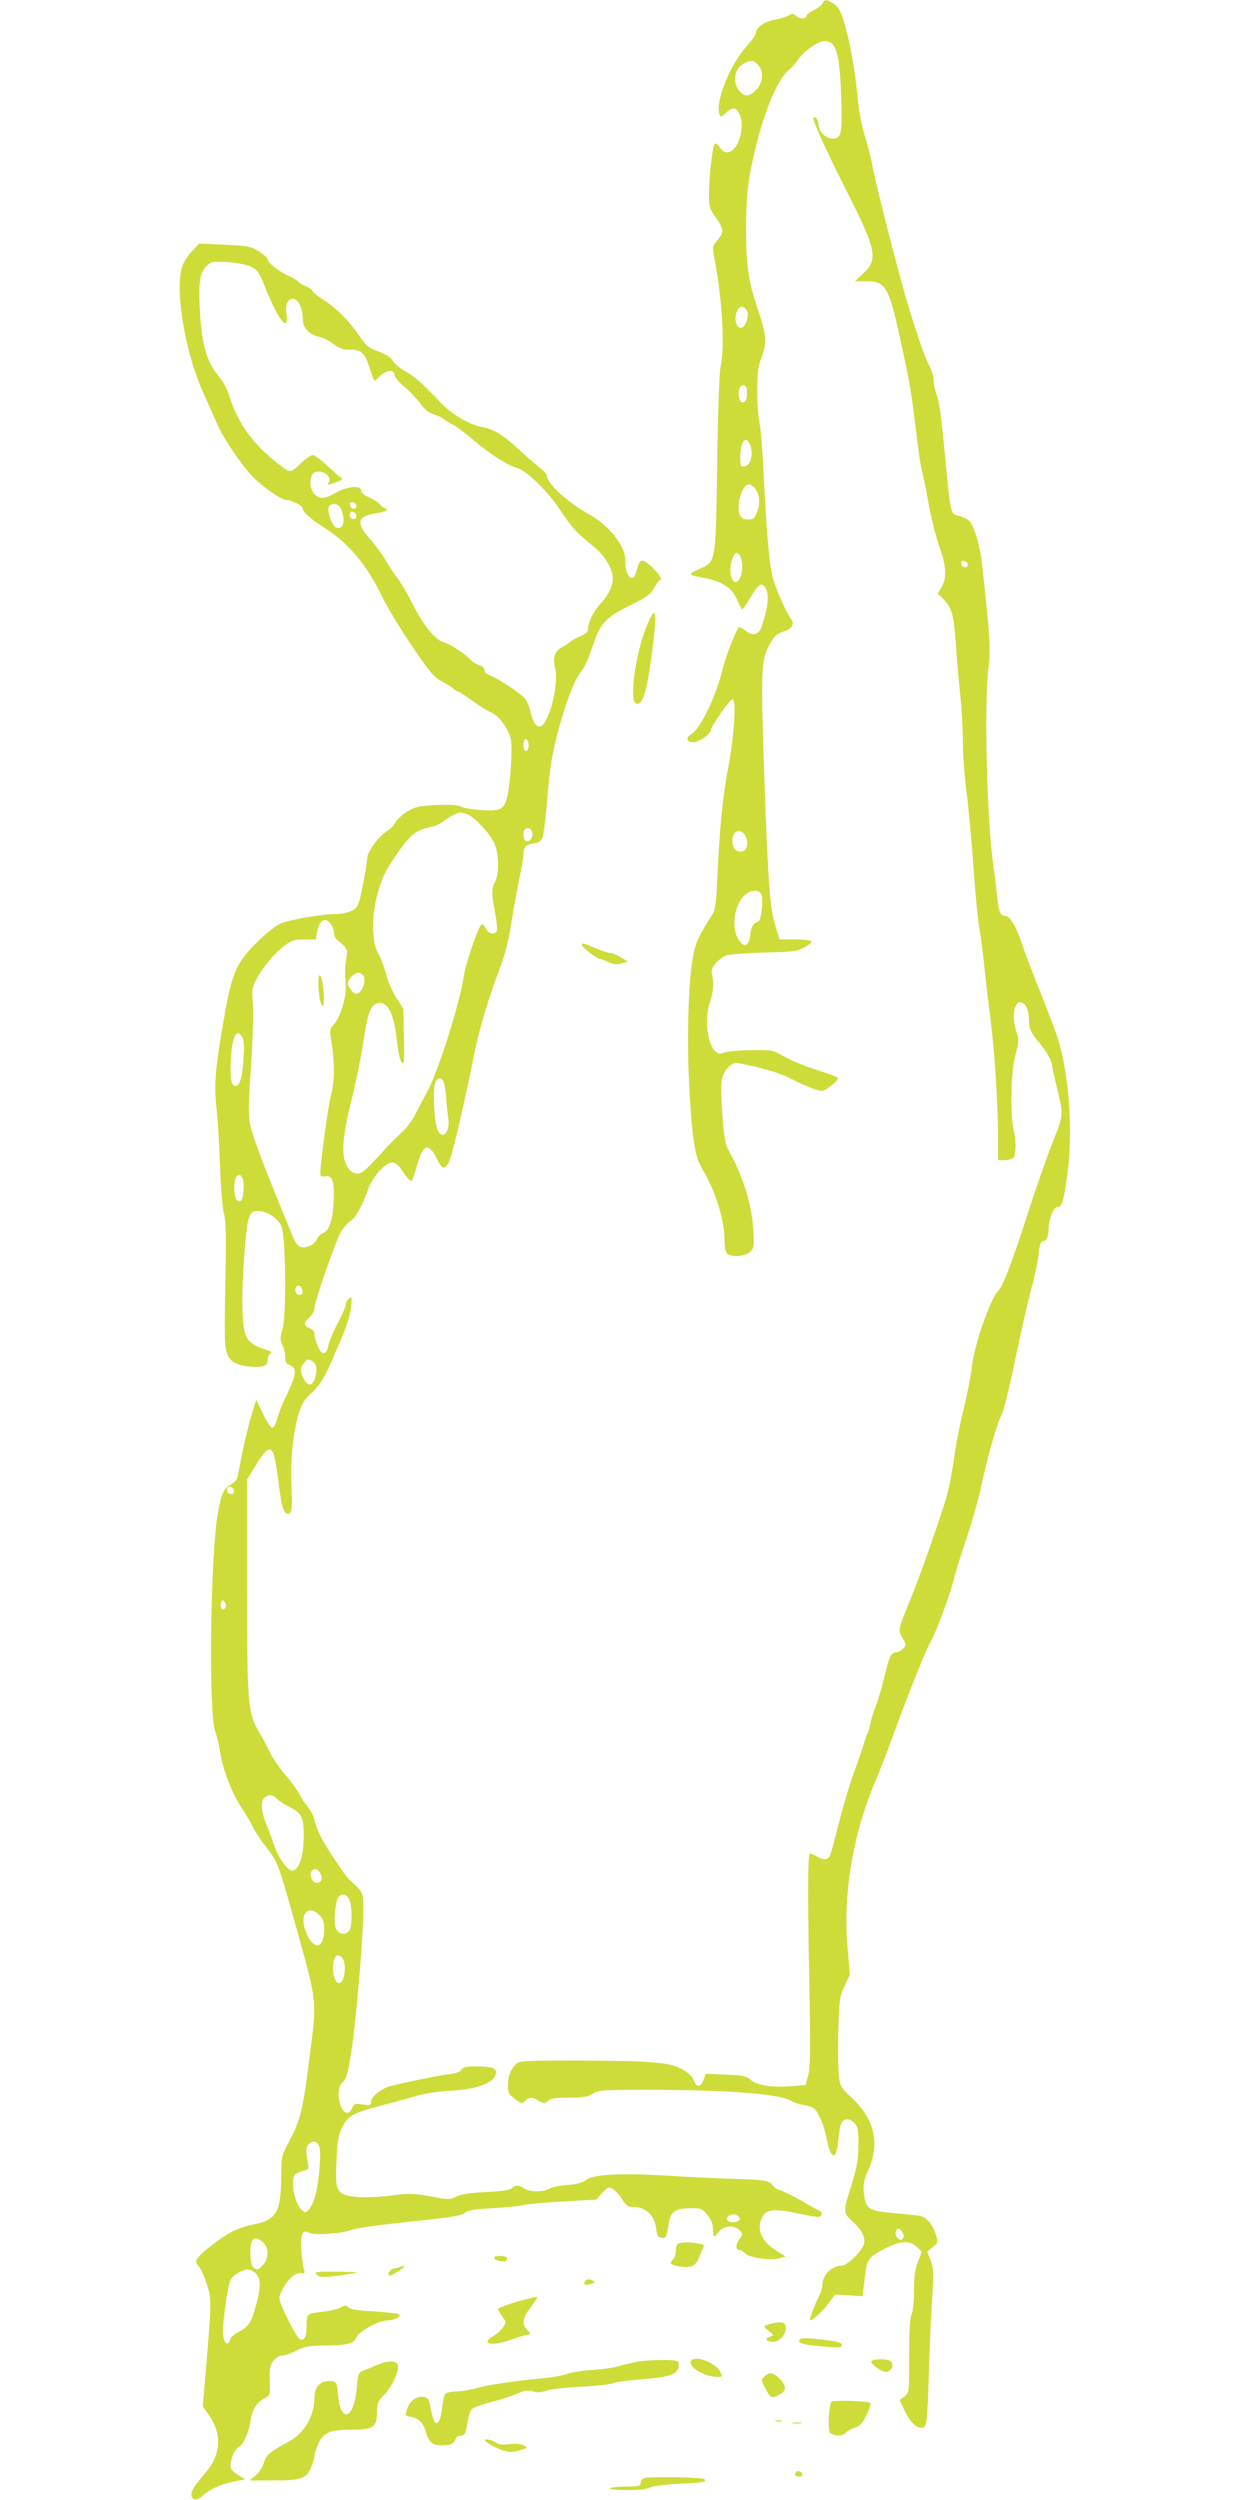
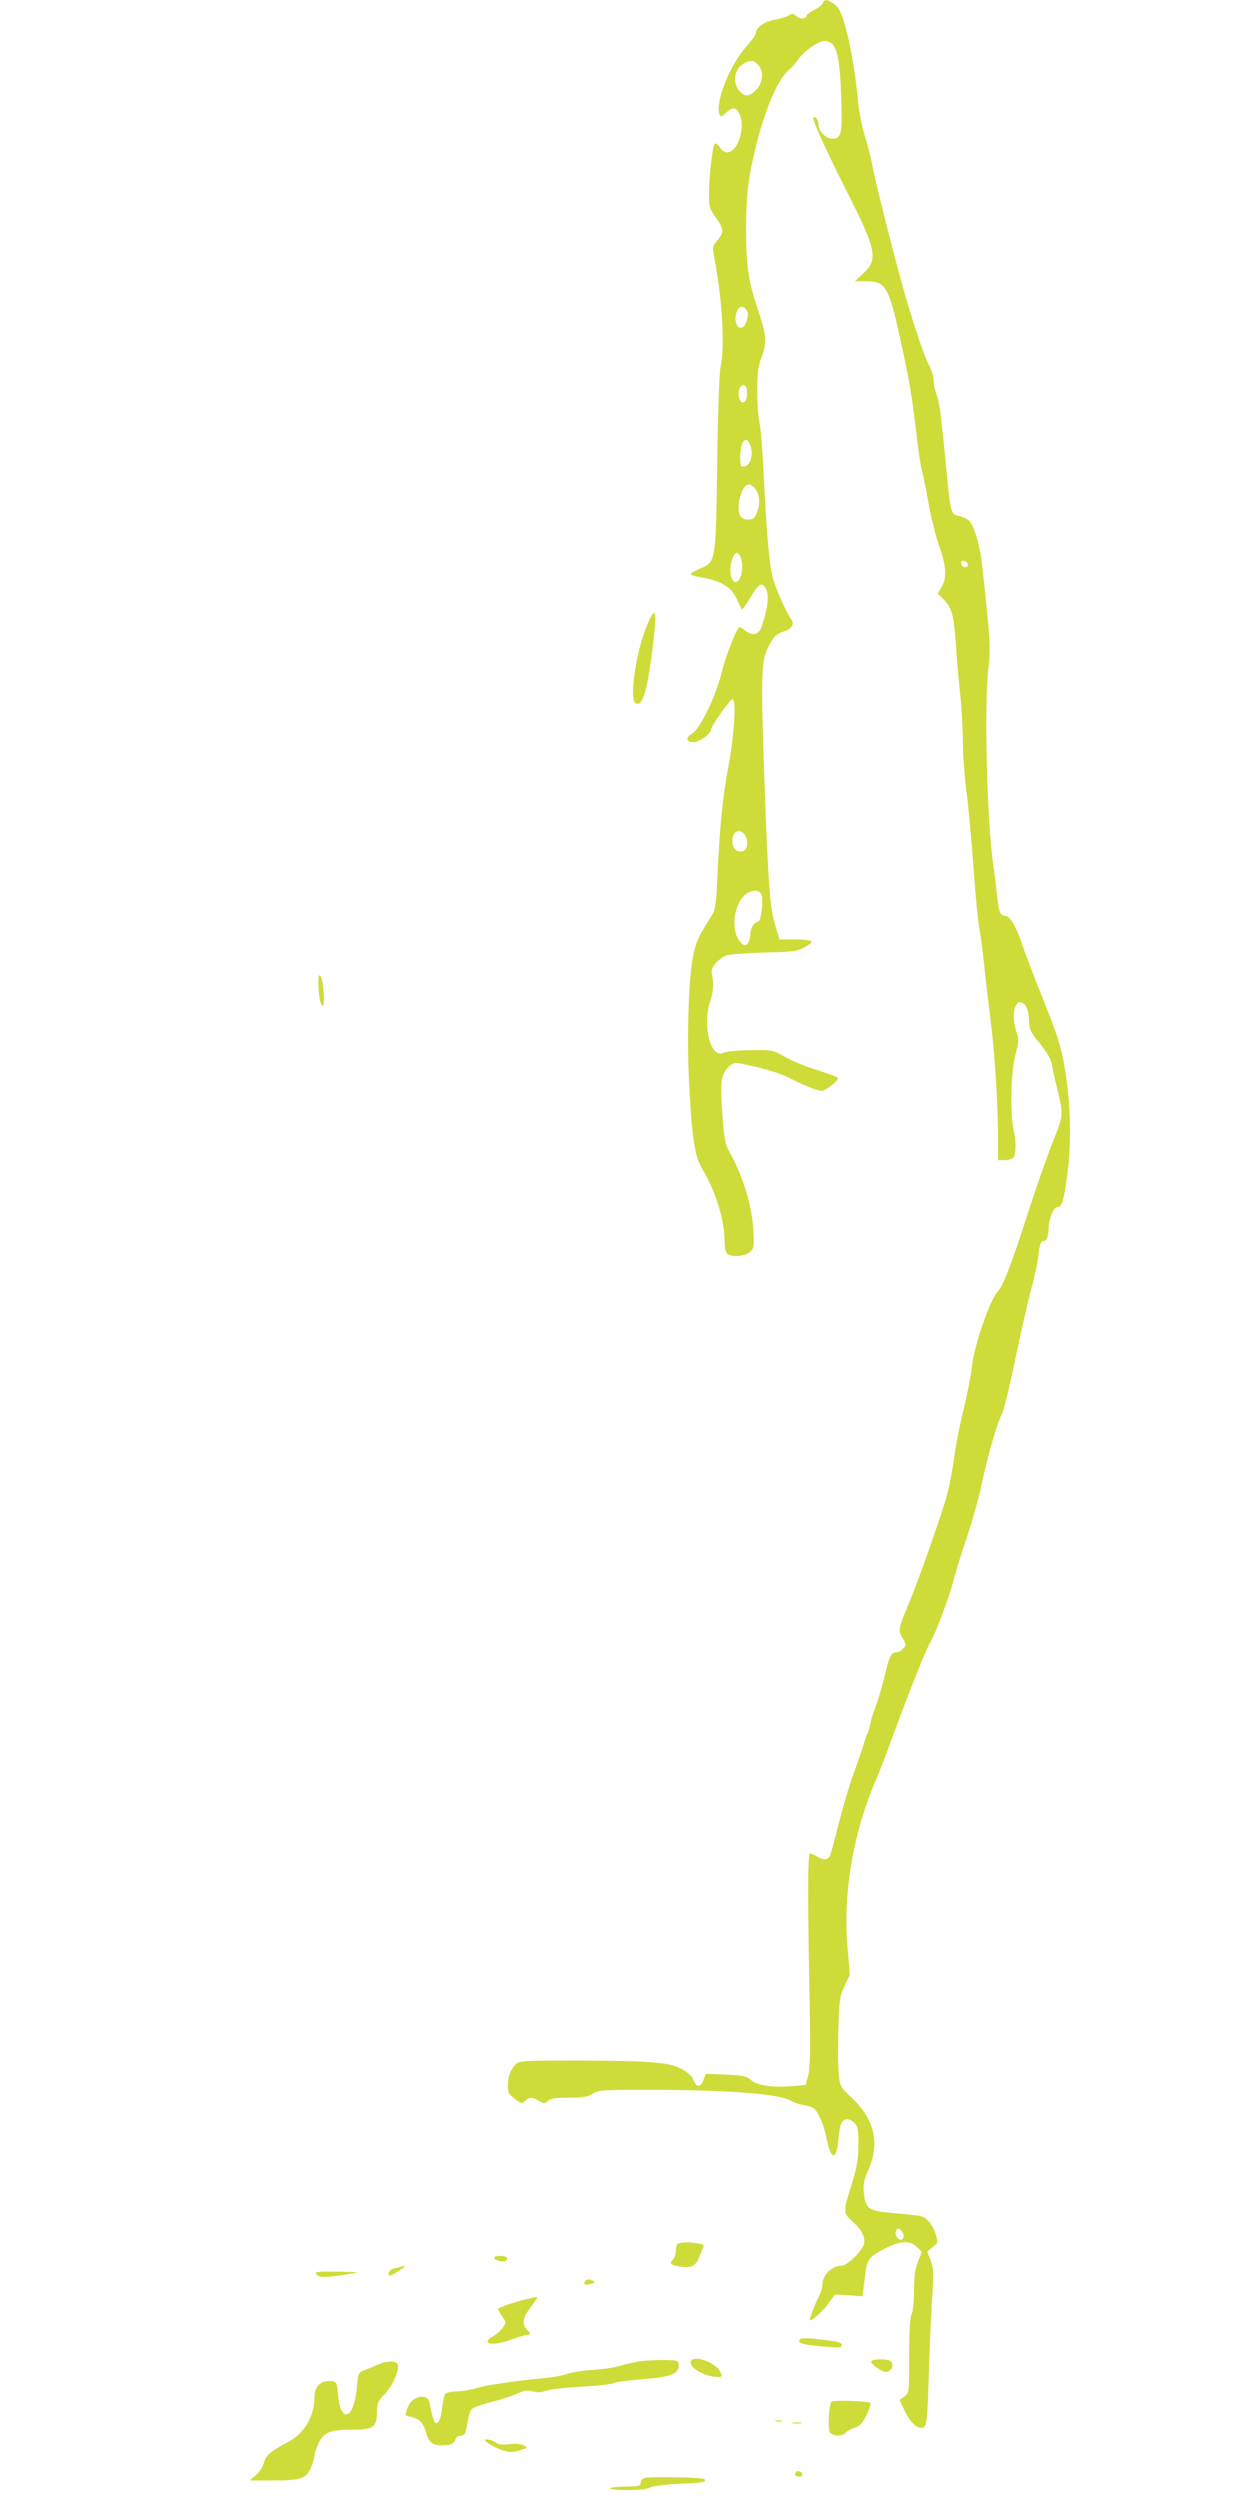
<svg xmlns="http://www.w3.org/2000/svg" version="1.0" width="640pt" height="1280pt" viewBox="0 0 640 1280" preserveAspectRatio="xMidYMid meet">
  <g transform="translate(0,1280) scale(0.1,-0.1)" fill="#cddc39" stroke="none">
    <path d="M4213 12785 c-3 -9 -23 -25 -44 -36 -22 -11 -39 -23 -39 -28 0 -18 -34 -21 -52 -4 -17 15 -22 15 -41 3 -12 -7 -44 -17 -71 -21 -51 -9 -96 -40 -96 -68 0 -9 -21 -38 -46 -66 -87 -96 -164 -289 -140 -351 6 -15 10 -14 35 10 34 33 56 27 72 -21 14 -43 5 -106 -22 -150 -26 -41 -60 -44 -84 -7 -9 15 -21 22 -26 17 -11 -11 -29 -169 -29 -258 0 -64 3 -74 35 -119 42 -59 43 -75 8 -116 -26 -32 -27 -33 -14 -99 40 -215 53 -450 30 -551 -6 -25 -14 -247 -17 -495 -8 -518 -5 -500 -94 -539 -55 -25 -54 -31 7 -41 111 -19 163 -52 191 -120 11 -25 21 -45 24 -45 3 0 20 24 37 53 44 74 61 87 79 62 25 -33 18 -104 -18 -207 -14 -38 -44 -45 -79 -19 -15 12 -30 21 -33 21 -11 0 -69 -144 -86 -215 -32 -136 -113 -304 -159 -333 -31 -18 -27 -42 8 -42 31 0 91 42 91 64 0 17 98 156 110 156 21 0 10 -178 -20 -342 -31 -162 -45 -311 -58 -588 -6 -120 -10 -150 -27 -176 -63 -99 -75 -124 -90 -179 -28 -109 -40 -410 -27 -679 14 -277 29 -378 66 -438 71 -119 116 -264 116 -378 0 -26 5 -51 12 -58 21 -21 95 -15 119 9 20 20 21 29 16 113 -8 131 -54 277 -127 407 -16 28 -23 68 -31 175 -6 76 -8 158 -4 181 8 53 49 97 85 90 116 -22 219 -52 272 -81 35 -19 85 -41 111 -50 46 -16 49 -15 80 6 32 23 47 38 47 49 0 4 -46 21 -102 39 -57 17 -132 48 -168 68 -65 37 -66 37 -175 35 -60 0 -122 -6 -138 -12 -23 -9 -31 -7 -47 9 -40 40 -53 170 -25 249 17 50 21 94 11 137 -6 25 -2 37 18 61 14 17 38 35 53 41 16 6 102 12 193 15 146 3 170 6 208 26 23 12 40 26 37 31 -4 6 -42 10 -85 10 l-79 0 -20 66 c-29 92 -38 214 -57 744 -19 547 -17 615 19 686 29 57 39 67 81 81 39 12 55 37 38 61 -27 36 -81 159 -96 217 -18 72 -32 235 -46 530 -6 121 -16 240 -22 265 -6 25 -11 97 -11 160 0 94 5 126 23 174 28 73 24 114 -24 255 -44 130 -56 214 -56 401 0 174 11 262 51 423 48 194 114 345 167 388 16 13 37 37 47 52 27 42 103 97 135 97 61 0 79 -59 87 -286 6 -191 2 -214 -47 -214 -33 0 -70 40 -70 76 0 21 -16 41 -26 32 -7 -8 64 -165 175 -385 150 -296 158 -342 79 -415 l-41 -38 60 0 c97 0 114 -28 173 -299 49 -226 55 -261 80 -466 11 -93 24 -186 30 -205 6 -19 22 -97 35 -172 14 -76 39 -174 55 -218 35 -96 39 -161 10 -207 l-19 -32 33 -33 c40 -40 51 -86 61 -238 3 -58 13 -167 21 -242 8 -75 14 -188 14 -251 0 -63 9 -181 20 -263 10 -82 26 -254 35 -383 9 -129 22 -268 30 -310 8 -42 19 -128 25 -191 6 -63 20 -183 31 -265 21 -165 39 -437 39 -612 l0 -113 33 0 c18 0 38 5 45 12 15 15 15 87 1 148 -18 78 -13 295 10 379 18 67 18 78 6 115 -30 84 -10 176 32 150 21 -13 31 -43 32 -100 1 -35 10 -52 56 -108 36 -45 56 -79 60 -104 3 -20 13 -66 22 -102 40 -167 41 -150 -20 -305 -30 -77 -85 -234 -122 -350 -81 -252 -129 -379 -153 -403 -43 -43 -126 -283 -136 -393 -4 -36 -22 -131 -41 -209 -20 -79 -42 -193 -50 -254 -8 -61 -24 -145 -35 -186 -29 -105 -134 -404 -187 -535 -66 -160 -66 -162 -42 -202 20 -33 20 -35 4 -53 -10 -11 -26 -20 -35 -20 -28 0 -36 -18 -63 -130 -14 -58 -34 -125 -45 -150 -10 -25 -22 -63 -26 -85 -4 -22 -11 -44 -14 -50 -4 -5 -12 -28 -18 -50 -7 -22 -30 -90 -52 -152 -23 -61 -57 -178 -78 -260 -20 -81 -40 -156 -45 -165 -12 -23 -33 -23 -70 -1 -15 9 -30 15 -33 12 -10 -9 -11 -199 -3 -634 7 -361 6 -460 -5 -500 l-13 -50 -70 -6 c-96 -9 -182 4 -211 32 -21 19 -38 23 -127 27 l-104 4 -11 -31 c-14 -39 -37 -40 -50 -3 -6 18 -27 39 -57 56 -63 37 -157 45 -537 46 -287 0 -299 -1 -318 -20 -27 -27 -40 -63 -40 -110 0 -33 6 -43 35 -66 33 -25 37 -26 54 -10 22 20 36 20 71 -1 26 -15 29 -15 45 0 13 13 36 17 108 17 75 0 98 4 122 20 28 19 47 20 300 20 392 0 658 -21 711 -55 12 -7 39 -17 60 -21 21 -3 47 -11 57 -16 22 -11 55 -84 68 -153 24 -119 52 -121 62 -4 3 39 11 77 18 85 17 20 43 17 65 -7 16 -18 19 -36 19 -113 -1 -73 -7 -111 -32 -191 -48 -155 -48 -152 3 -200 48 -44 66 -81 57 -116 -8 -33 -86 -109 -112 -109 -53 0 -101 -48 -101 -102 0 -13 -7 -36 -16 -53 -22 -41 -53 -125 -47 -125 15 0 67 47 95 87 l33 45 71 -4 70 -5 11 89 c11 102 17 110 107 157 74 39 127 41 161 6 l25 -24 -20 -51 c-15 -38 -20 -74 -20 -145 0 -53 -5 -106 -12 -122 -9 -19 -13 -88 -13 -216 0 -188 0 -188 -24 -207 l-25 -18 20 -43 c27 -61 61 -99 89 -99 31 0 32 11 40 260 3 107 10 275 16 374 10 161 9 183 -6 223 l-18 45 29 23 c27 21 27 24 16 62 -16 53 -46 90 -80 97 -15 3 -76 10 -136 15 -130 11 -144 21 -153 102 -4 45 -1 65 23 119 60 138 32 260 -86 370 -55 51 -59 59 -65 112 -4 32 -5 135 -3 230 5 162 7 176 32 230 l27 57 -12 144 c-23 271 28 575 141 843 22 49 63 157 93 240 90 243 165 432 191 477 29 49 102 247 121 327 8 30 36 123 64 205 28 83 63 206 77 275 31 146 77 308 103 359 11 20 42 149 70 286 29 138 65 297 81 355 16 58 33 137 37 175 6 52 12 70 23 70 19 0 28 21 29 68 1 49 26 107 46 107 23 0 32 34 51 177 21 162 15 370 -16 543 -18 105 -36 160 -110 345 -48 121 -98 251 -110 289 -27 81 -59 135 -81 136 -27 0 -36 21 -43 95 -4 39 -13 115 -21 170 -33 231 -47 844 -23 1014 11 84 6 164 -33 513 -11 106 -42 208 -68 233 -11 9 -35 20 -53 24 -40 8 -41 14 -63 241 -26 274 -34 335 -50 380 -8 23 -15 57 -15 74 0 17 -9 47 -19 67 -27 51 -75 190 -127 369 -49 169 -158 599 -169 670 -4 25 -20 88 -36 140 -18 58 -33 139 -39 210 -12 131 -41 288 -70 383 -15 48 -29 72 -49 86 -35 25 -50 26 -58 6z m-333 -315 c32 -32 27 -94 -9 -131 -35 -34 -54 -36 -81 -9 -42 42 -33 117 19 145 35 19 48 18 71 -5z m-62 -1252 c15 -15 15 -40 0 -73 -25 -54 -67 -5 -47 55 12 32 27 38 47 18z m7 -433 c0 -45 -28 -63 -40 -25 -10 33 3 72 23 68 13 -2 17 -13 17 -43z m19 -273 c13 -45 -3 -96 -32 -100 -20 -3 -22 1 -22 48 0 86 34 119 54 52z m20 -211 c25 -27 30 -81 12 -124 -13 -31 -20 -37 -45 -37 -21 0 -34 7 -42 21 -23 44 9 159 45 159 7 0 21 -8 30 -19z m-74 -350 c22 -43 6 -131 -24 -131 -27 0 -36 78 -14 125 13 30 24 32 38 6z m1165 -41 c0 -22 -29 -18 -33 3 -3 14 1 18 15 15 10 -2 18 -10 18 -18z m-1131 -1411 c7 -35 -7 -59 -33 -59 -26 0 -41 21 -41 57 0 62 61 64 74 2z m75 -281 c10 -27 -2 -130 -15 -135 -28 -10 -38 -27 -43 -70 -7 -61 -31 -69 -61 -21 -40 66 -17 191 42 232 33 23 67 20 77 -6z m722 -6849 c8 -16 8 -24 -1 -33 -14 -14 -42 18 -33 40 7 20 21 17 34 -7z" />
-     <path d="M982 11513 c-21 -22 -43 -58 -50 -80 -37 -122 15 -432 106 -638 22 -49 56 -126 76 -170 31 -72 127 -212 182 -268 51 -52 145 -117 170 -117 27 0 84 -29 84 -43 0 -19 44 -58 115 -102 118 -74 215 -190 290 -347 24 -51 93 -165 152 -252 91 -135 115 -163 152 -183 25 -13 52 -30 61 -38 9 -8 20 -15 25 -15 4 0 37 -22 74 -48 36 -27 81 -54 98 -61 38 -15 90 -87 99 -139 8 -42 -2 -212 -17 -281 -16 -75 -32 -85 -132 -79 -46 3 -94 11 -107 18 -16 9 -55 11 -125 8 -89 -4 -109 -8 -149 -32 -25 -15 -53 -40 -61 -56 -8 -16 -29 -37 -46 -47 -38 -22 -99 -105 -99 -136 -1 -29 -25 -161 -39 -215 -10 -35 -19 -46 -46 -58 -19 -8 -54 -14 -77 -14 -72 0 -237 -29 -282 -49 -24 -10 -78 -53 -121 -96 -104 -104 -126 -154 -164 -365 -48 -270 -56 -356 -43 -478 7 -59 15 -192 18 -297 4 -107 12 -214 20 -245 11 -44 13 -113 8 -345 -4 -159 -4 -312 0 -339 10 -66 38 -92 109 -101 75 -10 107 -1 107 28 0 13 5 28 12 35 9 9 8 12 -3 16 -115 34 -132 58 -137 199 -6 133 15 442 33 483 12 29 19 34 48 34 42 0 97 -36 117 -75 22 -45 28 -449 7 -527 -13 -49 -13 -61 -1 -84 8 -14 14 -42 14 -60 0 -28 5 -36 25 -44 36 -14 32 -49 -14 -145 -22 -44 -45 -101 -51 -127 -7 -28 -18 -48 -26 -48 -7 0 -29 32 -48 72 l-34 71 -26 -84 c-14 -46 -34 -131 -46 -189 -11 -58 -22 -114 -25 -125 -2 -11 -18 -28 -35 -37 -35 -20 -47 -46 -65 -148 -38 -216 -48 -1027 -13 -1115 8 -22 19 -65 23 -94 13 -96 64 -229 119 -308 19 -28 41 -66 49 -85 8 -19 40 -67 71 -107 61 -80 59 -74 160 -436 100 -361 99 -346 61 -637 -33 -266 -47 -323 -100 -423 -44 -84 -45 -87 -45 -183 -1 -188 -24 -228 -141 -251 -35 -7 -84 -23 -109 -36 -53 -27 -157 -106 -177 -135 -13 -18 -12 -23 7 -47 11 -14 30 -57 41 -95 23 -75 23 -78 -12 -490 l-11 -128 36 -52 c64 -95 56 -199 -23 -290 -52 -60 -71 -89 -71 -111 0 -28 28 -32 54 -8 36 34 96 62 161 75 l60 12 -37 23 c-26 16 -38 30 -38 45 0 38 21 86 42 97 25 13 54 79 62 141 8 52 33 91 73 110 25 12 26 16 24 88 -2 64 1 80 19 103 13 16 31 27 46 27 14 0 46 11 72 25 40 21 61 25 142 26 121 2 148 8 163 39 18 37 117 90 166 90 15 0 35 6 45 13 17 12 17 15 3 20 -9 3 -67 9 -129 13 -78 4 -116 11 -124 20 -10 12 -15 12 -39 0 -16 -8 -54 -18 -84 -21 -92 -11 -91 -10 -91 -68 0 -60 -11 -83 -34 -74 -19 8 -106 181 -106 212 0 12 14 42 31 68 29 44 59 64 88 58 10 -2 12 4 7 21 -4 13 -10 56 -13 95 -6 84 5 110 40 91 27 -14 170 -4 217 15 19 8 154 27 299 42 210 22 267 31 281 45 13 13 44 19 141 24 68 4 142 11 164 17 22 5 114 13 204 18 l163 9 29 31 c15 17 31 31 34 31 19 0 48 -25 70 -60 22 -35 30 -40 63 -40 58 -1 104 -44 111 -106 5 -41 10 -50 28 -52 23 -3 25 0 38 79 8 54 34 72 106 73 58 1 63 -1 90 -34 21 -24 29 -45 29 -72 0 -45 5 -47 32 -13 23 29 77 34 102 9 20 -19 20 -25 1 -50 -19 -25 -19 -54 0 -54 8 0 22 -8 32 -19 21 -21 131 -36 176 -23 l29 8 -51 33 c-75 48 -99 109 -68 170 20 40 61 44 185 18 99 -21 112 -22 117 -8 3 9 2 17 -3 19 -5 1 -48 25 -95 52 -47 27 -98 52 -112 56 -14 3 -31 14 -38 24 -18 26 -43 30 -197 34 -74 2 -223 9 -330 16 -248 15 -389 8 -429 -21 -20 -15 -49 -23 -97 -26 -38 -3 -79 -11 -91 -19 -29 -18 -104 -18 -129 1 -24 18 -48 19 -63 2 -7 -10 -48 -16 -129 -20 -82 -4 -130 -11 -155 -23 -35 -17 -41 -17 -135 1 -83 15 -110 16 -181 6 -119 -16 -226 -14 -261 4 -39 20 -44 45 -37 182 4 92 10 123 29 161 29 59 55 73 198 111 63 17 149 40 190 52 41 11 120 23 175 25 138 8 224 44 225 95 0 21 -29 29 -107 29 -48 0 -64 -4 -71 -17 -7 -11 -29 -19 -63 -23 -51 -6 -218 -40 -301 -61 -46 -12 -98 -54 -98 -81 0 -17 -5 -19 -43 -13 -40 6 -44 5 -55 -20 -17 -37 -44 -29 -60 20 -15 45 -9 97 13 115 20 17 32 66 50 200 24 178 55 561 55 669 0 108 5 96 -75 171 -20 19 -118 166 -143 217 -11 21 -25 58 -32 83 -6 25 -22 56 -35 70 -12 14 -32 43 -43 65 -11 22 -44 67 -73 100 -28 33 -64 84 -78 115 -15 30 -39 76 -54 101 -58 99 -62 139 -62 744 l0 550 25 41 c98 161 109 157 136 -56 16 -126 26 -160 48 -160 21 0 23 20 18 155 -5 133 9 263 38 359 15 49 30 72 64 103 49 45 69 80 147 263 35 82 54 144 57 180 4 50 3 54 -12 41 -9 -7 -16 -22 -16 -31 0 -10 -19 -54 -42 -97 -23 -43 -44 -94 -47 -113 -9 -50 -35 -51 -55 0 -9 22 -16 49 -16 60 0 13 -10 24 -25 30 -32 12 -32 27 0 56 14 13 25 32 25 44 0 36 110 353 138 397 15 23 37 47 49 54 23 12 60 80 89 163 9 27 35 68 59 93 55 57 79 55 120 -9 17 -26 35 -46 40 -44 6 1 18 34 28 72 31 116 60 127 103 43 27 -54 33 -57 57 -31 15 16 77 276 132 550 28 142 73 293 135 457 26 67 45 144 59 235 12 74 31 177 41 227 11 51 20 106 20 122 0 34 14 48 55 53 20 2 34 11 42 28 6 14 18 108 26 210 12 144 23 215 50 320 41 156 88 281 122 321 13 16 30 49 39 74 9 25 23 65 32 89 30 86 63 119 179 176 90 45 109 59 125 91 11 20 25 39 32 42 17 6 -70 97 -93 97 -11 0 -20 -14 -28 -46 -9 -34 -16 -45 -28 -42 -20 4 -31 36 -32 96 -2 69 -83 171 -177 224 -117 65 -224 162 -224 203 0 7 -17 25 -37 41 -21 16 -71 59 -111 97 -79 73 -125 100 -186 111 -60 11 -151 64 -203 118 -116 120 -138 139 -187 166 -28 16 -57 41 -65 55 -9 17 -33 32 -72 47 -51 18 -64 29 -98 79 -53 77 -118 143 -185 186 -31 20 -56 40 -56 45 0 5 -15 16 -34 24 -18 8 -37 19 -40 25 -4 6 -26 19 -49 29 -48 21 -107 68 -107 85 -1 7 -21 25 -45 40 -42 26 -54 29 -175 34 l-130 6 -38 -40z m304 -79 c33 -17 42 -29 73 -109 66 -165 121 -233 108 -132 -7 48 6 77 33 77 26 0 50 -48 50 -100 0 -49 32 -84 84 -94 19 -4 51 -20 71 -36 27 -21 49 -30 76 -30 69 0 84 -12 109 -87 12 -37 24 -70 26 -72 2 -2 15 8 28 22 30 32 76 37 76 8 0 -11 22 -38 50 -61 28 -23 64 -62 82 -86 20 -29 43 -47 67 -55 20 -6 43 -17 51 -24 8 -7 31 -21 50 -30 19 -10 69 -48 111 -84 76 -65 172 -126 216 -137 47 -12 157 -118 220 -214 61 -92 86 -119 172 -188 48 -39 85 -93 96 -140 10 -46 -11 -100 -61 -153 -37 -41 -64 -97 -64 -137 0 -7 -17 -20 -37 -29 -21 -8 -46 -22 -56 -31 -9 -8 -27 -20 -40 -26 -36 -18 -48 -54 -35 -106 22 -87 -35 -300 -80 -300 -20 0 -35 26 -48 85 -4 17 -14 40 -22 52 -16 26 -130 103 -179 123 -20 7 -33 19 -33 30 0 11 -10 20 -26 24 -14 4 -35 17 -47 30 -32 33 -108 82 -139 89 -39 10 -104 91 -154 192 -25 50 -60 110 -79 135 -19 25 -47 67 -62 94 -16 27 -47 70 -70 96 -82 90 -77 126 17 141 55 9 74 18 52 26 -7 3 -21 13 -30 24 -10 10 -34 25 -55 34 -20 8 -37 21 -37 29 0 34 -69 28 -137 -10 -51 -29 -77 -30 -103 -4 -27 27 -28 95 -1 110 40 21 98 -23 72 -54 -9 -11 -1 -10 34 3 38 13 43 18 30 26 -9 6 -41 34 -72 63 -30 28 -63 52 -72 52 -9 0 -38 -20 -64 -45 -51 -48 -50 -48 -106 -5 -138 107 -212 210 -257 353 -10 32 -32 75 -50 95 -66 78 -91 164 -101 348 -7 143 0 188 34 221 24 24 29 25 108 21 52 -4 98 -13 121 -24z m539 -1224 c0 -22 -29 -18 -33 3 -3 14 1 18 15 15 10 -2 18 -10 18 -18z m-86 -4 c7 -8 15 -30 18 -50 7 -45 -10 -70 -38 -56 -21 12 -45 81 -36 104 8 20 41 21 56 2z m84 -41 c7 -16 -8 -29 -23 -20 -15 9 -12 35 4 35 8 0 16 -7 19 -15z m882 -1195 c-4 -11 -11 -18 -16 -15 -11 7 -12 48 -2 59 11 11 25 -23 18 -44z m-311 -340 c35 -13 112 -95 136 -145 24 -51 27 -156 5 -199 -19 -35 -19 -64 0 -160 8 -42 12 -83 9 -91 -10 -24 -43 -17 -56 10 -6 14 -16 24 -22 22 -15 -5 -82 -200 -91 -262 -18 -133 -132 -494 -188 -595 -16 -30 -43 -81 -59 -112 -15 -32 -47 -75 -70 -95 -23 -21 -58 -56 -78 -77 -107 -119 -128 -138 -156 -134 -19 2 -34 13 -47 36 -31 54 -25 150 23 342 22 90 50 225 61 299 22 156 40 196 85 196 43 0 72 -64 86 -191 6 -59 16 -105 25 -114 12 -13 14 4 11 130 l-3 145 -37 58 c-20 31 -44 88 -53 125 -10 37 -27 82 -39 101 -32 54 -35 187 -6 293 25 94 37 119 93 202 72 107 102 133 165 147 31 7 66 20 77 30 24 21 76 49 92 49 6 0 23 -4 37 -10z m331 -91 c8 -24 -16 -55 -34 -45 -12 8 -15 49 -4 59 13 14 32 7 38 -14z m-1031 -471 c9 -12 16 -33 16 -45 0 -12 7 -28 16 -35 54 -45 55 -47 47 -96 -4 -26 -7 -60 -6 -77 1 -16 2 -51 3 -76 1 -55 -31 -153 -62 -186 -21 -22 -21 -27 -10 -93 16 -95 15 -206 -3 -266 -13 -45 -55 -348 -55 -400 0 -17 5 -20 24 -17 38 8 49 -25 44 -131 -5 -97 -23 -150 -56 -160 -11 -4 -24 -18 -30 -31 -13 -29 -55 -48 -84 -39 -10 3 -25 20 -32 37 -14 32 -34 83 -87 212 -87 215 -129 328 -139 381 -9 48 -8 107 5 294 9 137 13 269 10 316 -6 72 -5 86 15 125 32 62 91 135 144 175 39 30 52 34 104 34 l59 0 6 36 c11 64 43 83 71 42z m165 -262 c16 -19 1 -76 -23 -90 -14 -9 -21 -6 -37 13 -24 30 -24 46 1 71 24 24 43 25 59 6z m-618 -318 c8 -14 10 -51 6 -107 -6 -97 -19 -141 -42 -141 -21 0 -28 39 -23 138 6 116 31 163 59 110z m1027 -220 c6 -7 13 -44 16 -83 2 -38 8 -89 11 -111 12 -72 -33 -116 -56 -56 -17 42 -24 214 -10 240 13 25 24 28 39 10z m-1021 -561 c-5 -54 -10 -62 -32 -54 -19 8 -21 107 -3 125 22 22 40 -16 35 -71z m301 -515 c2 -14 -2 -22 -12 -22 -19 0 -29 17 -22 36 8 22 30 12 34 -14z m53 -362 c21 -12 25 -52 9 -94 -13 -34 -36 -33 -55 4 -19 37 -19 59 2 82 19 21 19 21 44 8z m-403 -663 c2 -10 -3 -17 -12 -17 -18 0 -29 16 -21 31 9 14 29 6 33 -14z m-43 -597 c-3 -6 -10 -10 -16 -10 -10 0 -12 33 -2 44 9 9 26 -22 18 -34z m262 -979 c10 -10 36 -28 58 -39 72 -36 80 -52 80 -156 0 -98 -23 -168 -57 -174 -22 -4 -71 63 -93 126 -9 26 -27 75 -41 110 -29 75 -31 127 -6 141 25 15 39 13 59 -8z m223 -382 c15 -27 6 -49 -19 -49 -22 0 -39 39 -26 59 10 18 33 13 45 -10z m148 -134 c15 -32 16 -130 2 -156 -16 -30 -58 -25 -71 9 -11 29 -4 125 12 155 14 25 44 21 57 -8z m-153 -80 c19 -19 25 -35 25 -70 0 -52 -14 -85 -35 -85 -41 0 -89 116 -65 159 14 28 45 26 75 -4z m127 -240 c9 -36 1 -90 -17 -105 -29 -24 -54 68 -32 123 10 27 39 16 49 -18z m-126 -952 c9 -35 -3 -177 -21 -242 -8 -30 -23 -63 -33 -74 -20 -19 -20 -19 -40 1 -37 37 -57 157 -29 180 6 6 25 14 41 18 27 6 28 9 21 48 -11 58 -8 79 11 93 22 16 43 6 50 -24z m2151 -366 c-5 -16 -47 -21 -61 -7 -17 18 21 42 46 29 11 -6 17 -16 15 -22z m-2440 -119 c31 -29 31 -78 -1 -115 -20 -23 -28 -26 -43 -17 -13 8 -19 26 -21 68 -4 83 20 107 65 64z m-37 -158 c26 -26 26 -74 -1 -170 -23 -83 -37 -103 -90 -131 -20 -10 -39 -28 -42 -40 -9 -35 -32 -16 -35 29 -4 55 24 256 39 280 16 26 59 51 87 52 12 0 31 -9 42 -20z" />
    <path d="M1630 7770 c0 -64 11 -120 23 -120 13 0 2 139 -13 154 -7 7 -10 -4 -10 -34z" />
    <path d="M3307 9584 c-51 -128 -84 -357 -55 -382 36 -30 63 57 92 304 22 180 12 201 -37 78z" />
-     <path d="M2980 7960 c0 -11 78 -70 92 -70 6 0 25 -7 44 -16 27 -13 43 -14 67 -7 l32 9 -35 22 c-19 12 -43 22 -53 22 -10 0 -44 11 -77 25 -67 28 -70 29 -70 15z" />
    <path d="M3473 1313 c-7 -2 -13 -19 -13 -38 0 -18 -7 -38 -15 -45 -21 -18 -10 -28 39 -35 54 -8 80 4 95 47 7 18 16 40 21 49 7 14 2 18 -28 23 -43 7 -82 7 -99 -1z" />
    <path d="M2530 1240 c0 -12 45 -24 60 -15 5 3 8 11 5 16 -8 12 -65 12 -65 -1z" />
    <path d="M2055 1195 c-5 -2 -22 -6 -37 -9 -24 -6 -41 -36 -20 -36 10 0 72 39 72 45 0 3 -1 5 -2 4 -2 0 -7 -2 -13 -4z" />
    <path d="M1621 1154 c14 -17 48 -16 179 5 48 7 39 8 -69 10 -112 1 -122 0 -110 -15z" />
    <path d="M2995 1119 c-11 -16 0 -21 30 -13 20 5 23 9 13 15 -18 12 -36 11 -43 -2z" />
    <path d="M2715 1033 c-67 -15 -165 -47 -165 -55 0 -5 10 -22 21 -38 21 -28 21 -30 5 -55 -10 -15 -33 -36 -52 -47 -66 -39 -5 -52 88 -19 29 11 65 22 80 25 28 6 28 6 8 26 -29 29 -25 62 15 114 19 26 35 48 35 51 0 5 -4 5 -35 -2z" />
-     <path d="M3950 903 c-8 -2 -22 -7 -30 -9 -10 -4 -6 -11 15 -28 29 -23 29 -23 7 -30 -30 -10 -18 -26 18 -26 34 0 68 42 62 78 -3 17 -10 22 -30 21 -15 0 -34 -3 -42 -6z" />
    <path d="M4098 824 c-22 -21 8 -30 140 -40 59 -5 72 -4 72 9 0 10 -15 17 -47 21 -95 14 -158 18 -165 10z" />
    <path d="M3540 715 c-24 -30 64 -85 137 -85 21 0 22 2 11 26 -20 44 -125 86 -148 59z" />
    <path d="M3270 709 c-30 -5 -75 -16 -100 -23 -25 -8 -85 -17 -135 -20 -49 -3 -108 -12 -130 -20 -22 -8 -71 -17 -110 -21 -157 -15 -303 -36 -355 -52 -30 -9 -76 -17 -102 -17 -26 -1 -52 -6 -57 -11 -6 -6 -14 -39 -17 -73 -7 -63 -25 -95 -40 -71 -4 7 -13 38 -19 68 -9 49 -14 56 -35 59 -38 4 -71 -19 -85 -60 -12 -36 -12 -36 18 -42 42 -8 65 -32 77 -77 15 -53 34 -69 83 -69 47 0 60 7 70 33 3 9 15 17 26 17 21 0 26 10 36 77 4 22 12 48 18 56 7 9 50 25 96 37 47 11 108 31 135 43 42 19 57 21 84 13 24 -7 44 -6 70 4 21 7 100 16 177 20 77 4 153 12 168 19 15 6 85 15 154 20 139 11 178 27 178 72 0 23 -3 24 -75 26 -41 0 -100 -3 -130 -8z" />
    <path d="M4460 708 c1 -7 17 -23 36 -35 27 -18 40 -21 55 -13 23 13 25 46 3 54 -29 11 -94 7 -94 -6z" />
    <path d="M1955 701 c-11 -4 -32 -12 -47 -19 -16 -7 -39 -16 -51 -21 -21 -8 -25 -18 -30 -85 -14 -162 -83 -189 -96 -38 -5 61 -8 67 -30 70 -56 8 -91 -24 -91 -83 0 -96 -53 -186 -135 -228 -89 -47 -112 -66 -124 -106 -6 -22 -25 -51 -42 -65 l-31 -26 122 0 c143 0 170 10 194 70 9 22 16 48 16 58 0 9 9 36 19 59 27 59 60 73 171 73 112 0 130 13 130 90 0 46 4 55 40 92 40 42 77 126 66 153 -6 16 -45 18 -81 6z" />
-     <path d="M3916 634 c-20 -19 -20 -18 0 -57 29 -56 32 -58 70 -40 42 21 44 45 5 84 -33 33 -52 36 -75 13z" />
    <path d="M4257 503 c-14 -23 -20 -143 -7 -158 16 -19 64 -19 80 -1 6 8 27 20 46 26 28 10 40 23 61 66 14 30 23 57 20 61 -11 10 -194 16 -200 6z" />
    <path d="M3973 403 c9 -2 23 -2 30 0 6 3 -1 5 -18 5 -16 0 -22 -2 -12 -5z" />
    <path d="M4058 393 c12 -2 32 -2 45 0 12 2 2 4 -23 4 -25 0 -35 -2 -22 -4z" />
    <path d="M2500 290 c14 -10 45 -26 70 -34 39 -13 53 -13 90 -2 43 13 44 13 21 26 -16 8 -41 10 -73 6 -36 -5 -54 -3 -70 9 -13 8 -32 15 -43 15 -19 0 -18 -2 5 -20z" />
    <path d="M4077 144 c-13 -13 -7 -24 14 -24 11 0 19 5 17 12 -5 14 -22 21 -31 12z" />
    <path d="M3303 113 c-14 -3 -23 -12 -23 -24 0 -17 -8 -19 -67 -20 -113 -1 -121 -18 -10 -18 64 -1 107 4 125 13 16 8 76 15 150 19 121 5 143 9 128 24 -8 9 -269 14 -303 6z" />
  </g>
</svg>